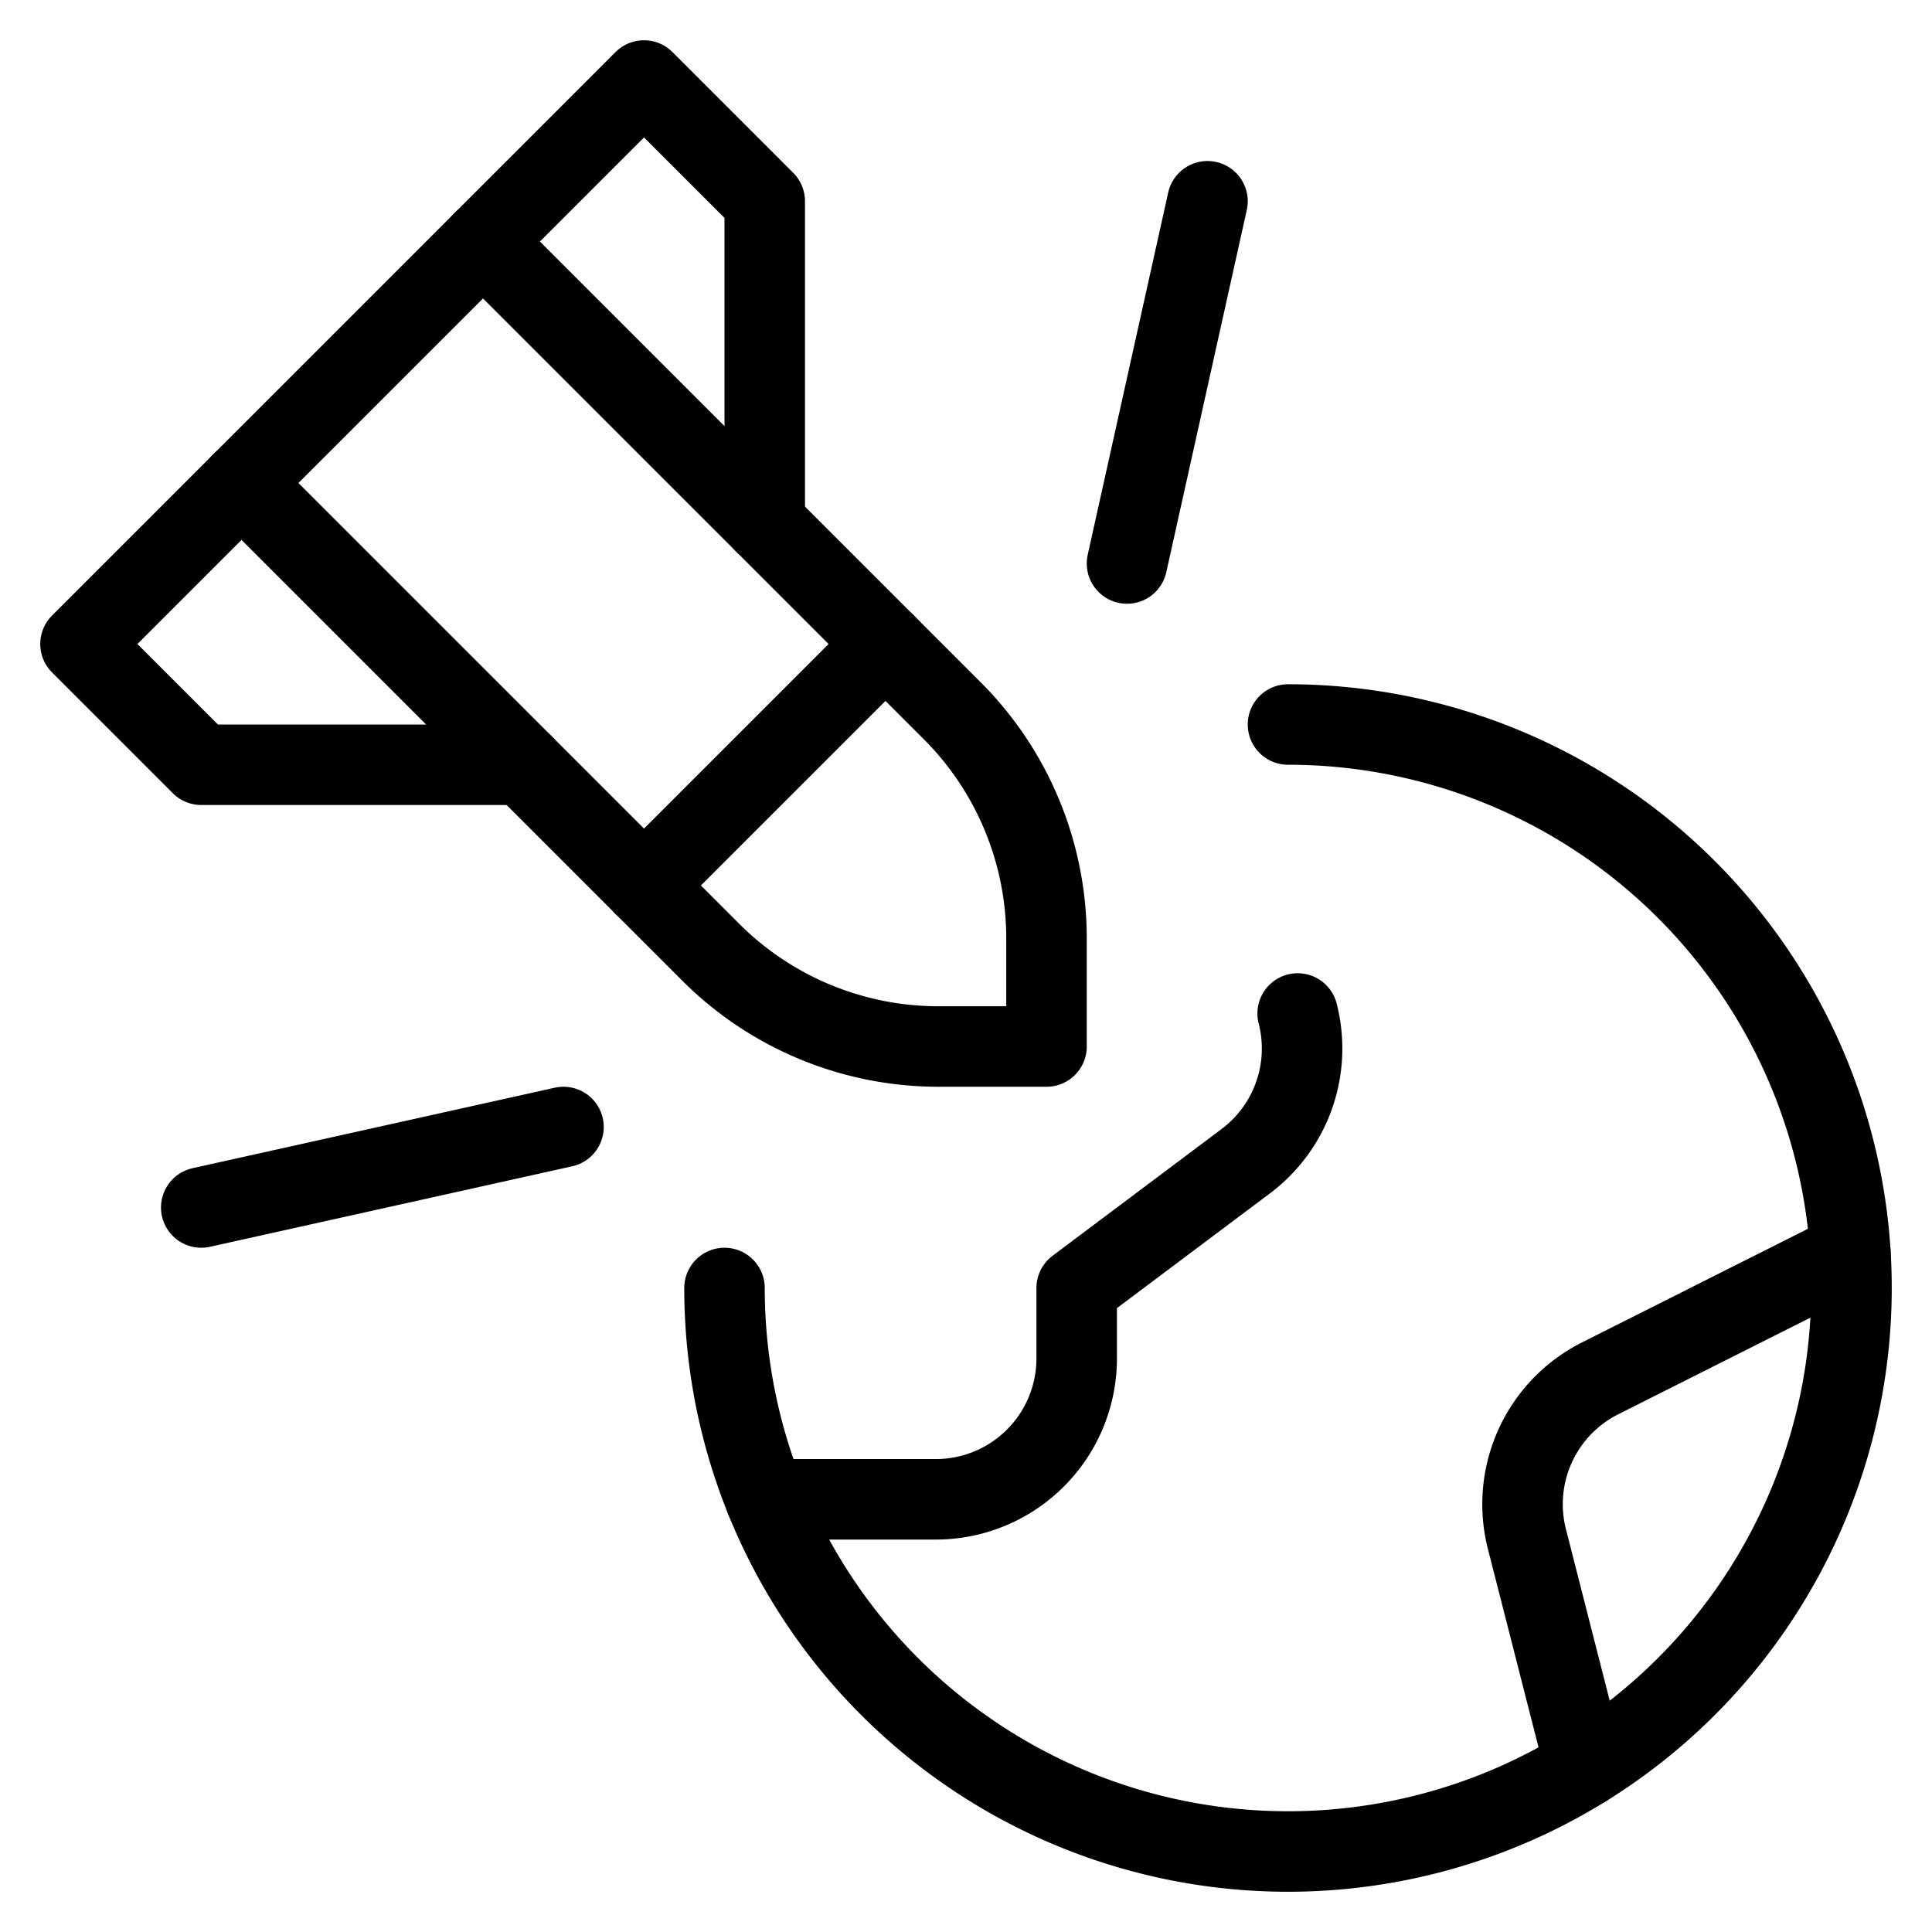
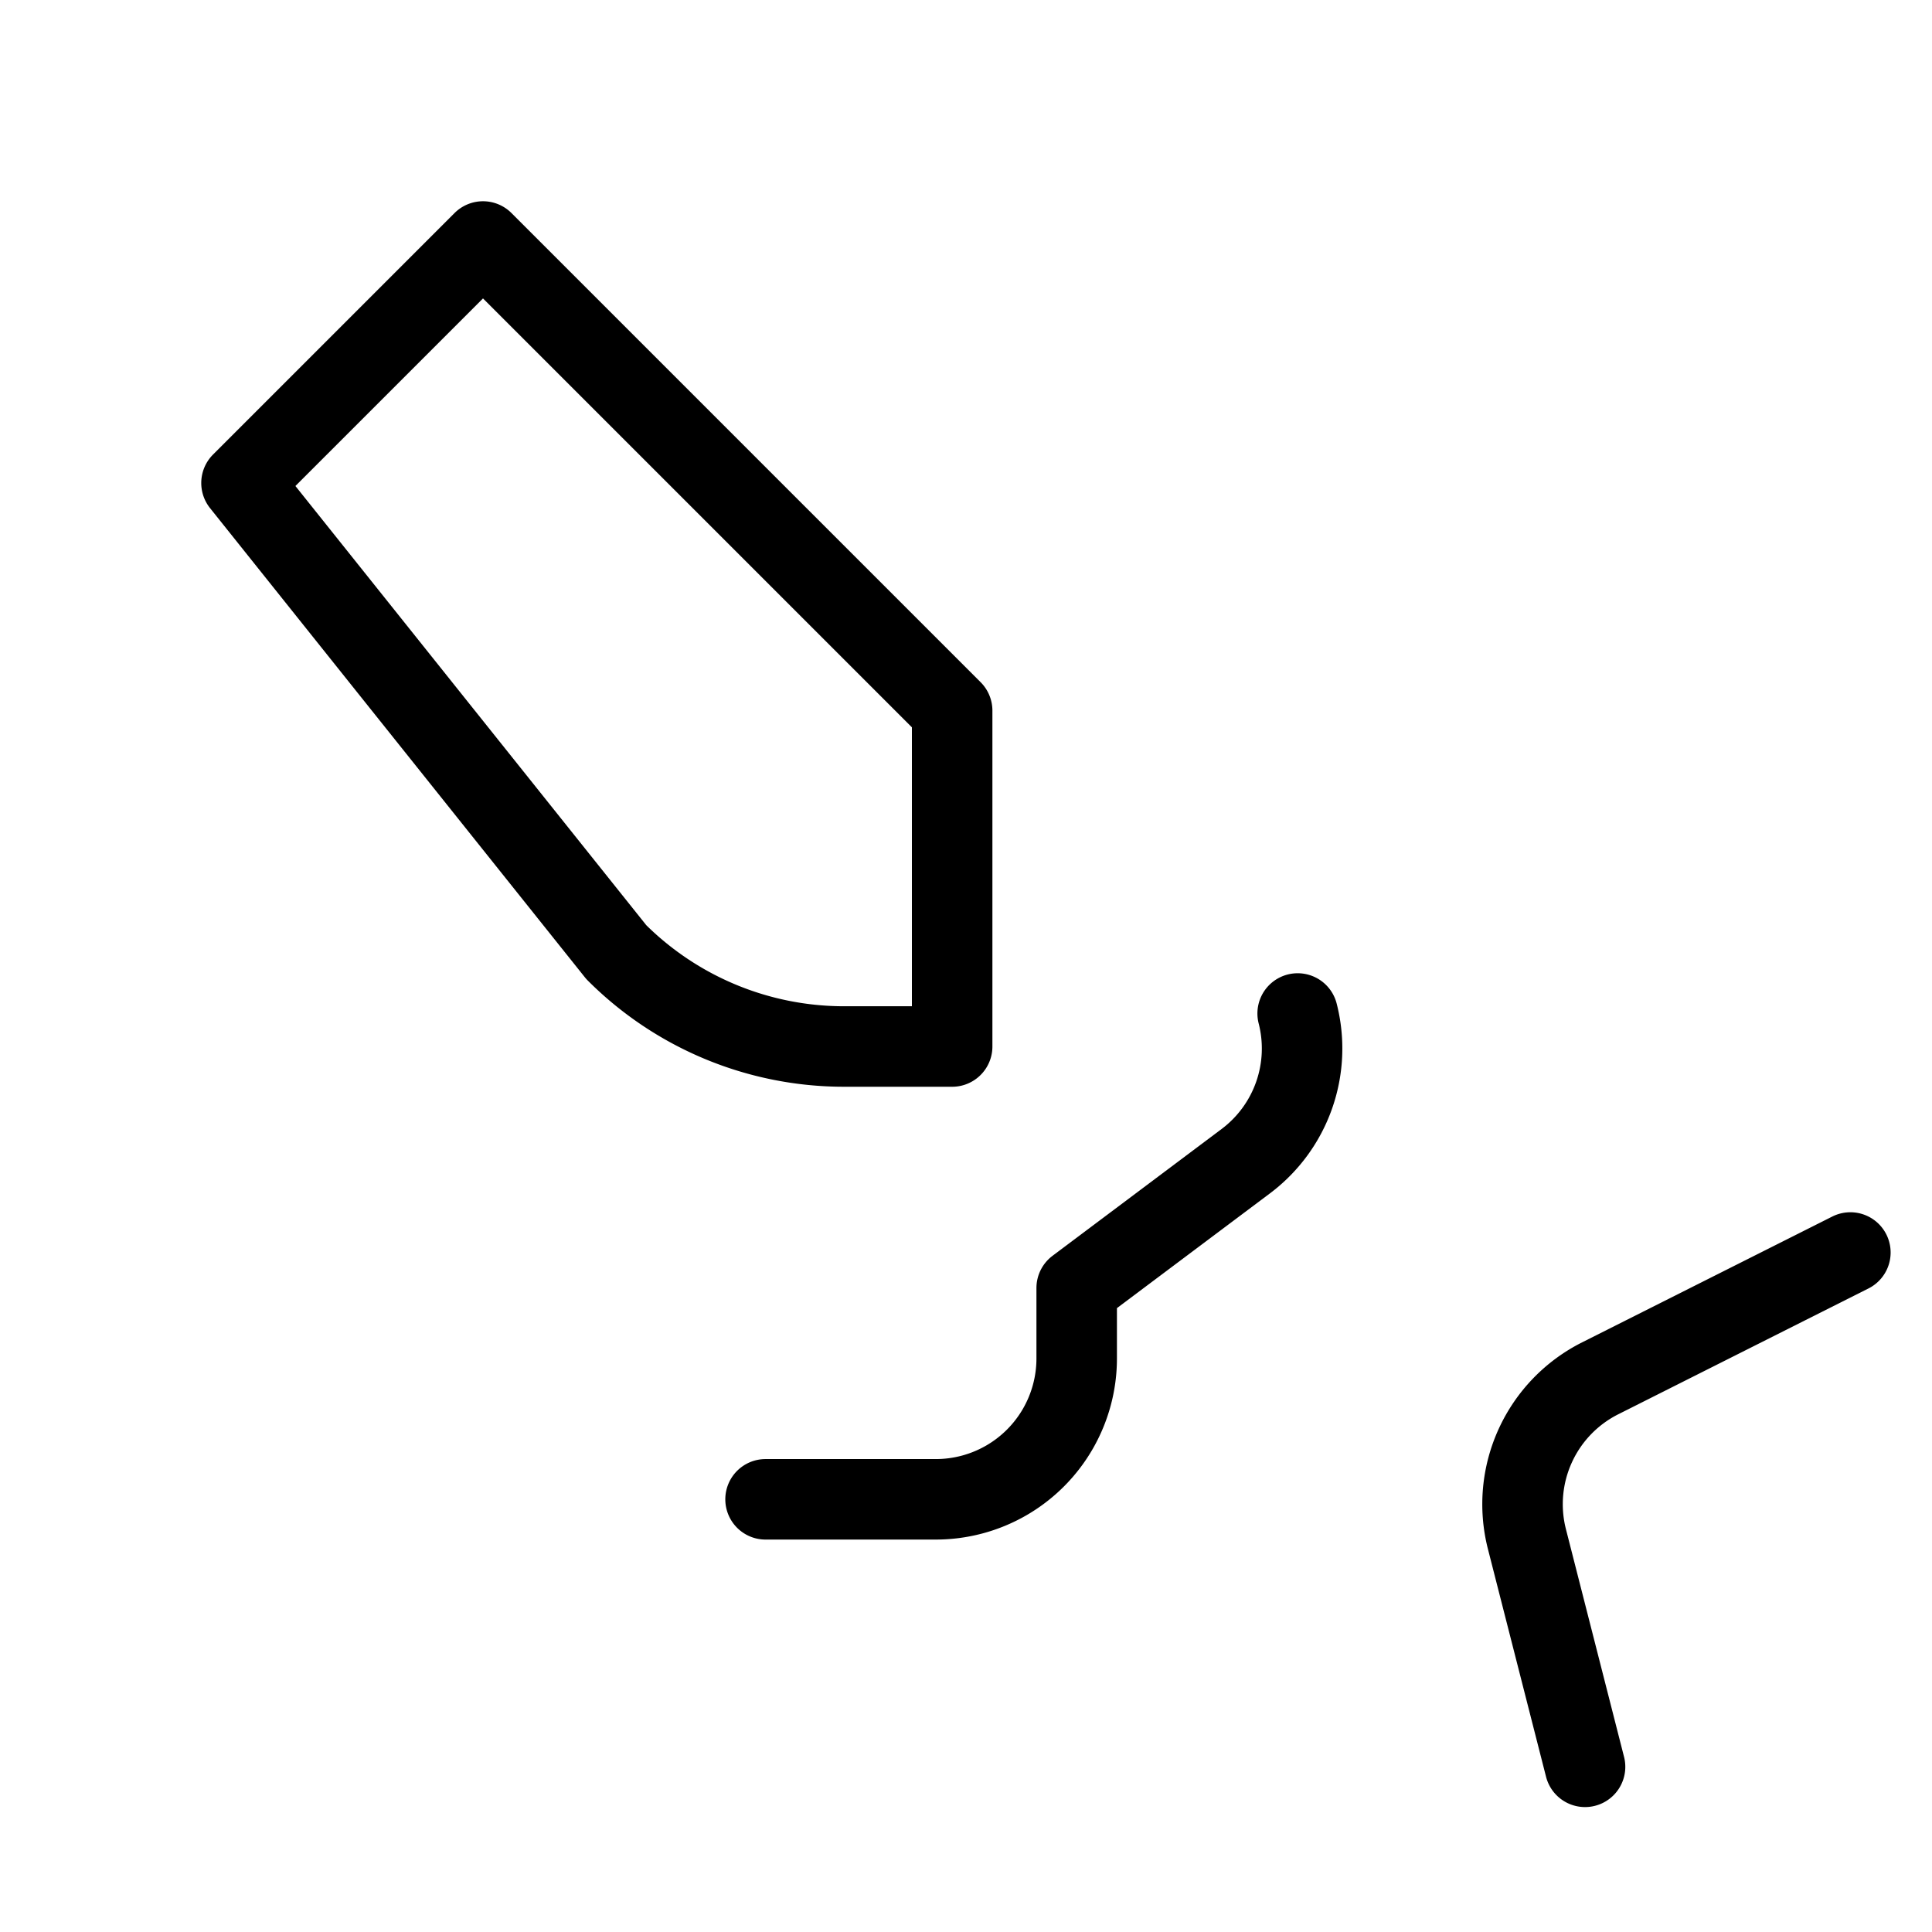
<svg xmlns="http://www.w3.org/2000/svg" fill="none" viewBox="0 0 24 24" stroke="black">
-   <path stroke-linecap="round" stroke-linejoin="round" d="M9 16a7 7 0 1 0 7-7" />
-   <path stroke-linecap="round" stroke-linejoin="round" d="M16.12 12.59a1.75 1.75 0 0 1-.645 1.835L13.375 16v.875a1.75 1.75 0 0 1-1.75 1.75H9.51m13.476-3.066-3.106 1.562a1.75 1.75 0 0 0-.914 1.99l.724 2.837M3 6l3-3 5.828 5.828A4 4 0 0 1 13 11.657V13h-1.343a4 4 0 0 1-2.829-1.172L3 6Z" />
-   <path stroke-linecap="round" stroke-linejoin="round" d="m6 3 2-2 1.5 1.5v4M3 6 1 8l1.5 1.5h4M11 8l-3 3m-1 3-4.5 1M14 7l1-4.5" />
+   <path stroke-linecap="round" stroke-linejoin="round" d="M16.12 12.59a1.75 1.75 0 0 1-.645 1.835L13.375 16v.875a1.75 1.75 0 0 1-1.75 1.75H9.51m13.476-3.066-3.106 1.562a1.75 1.75 0 0 0-.914 1.99l.724 2.837M3 6l3-3 5.828 5.828V13h-1.343a4 4 0 0 1-2.829-1.172L3 6Z" />
</svg>